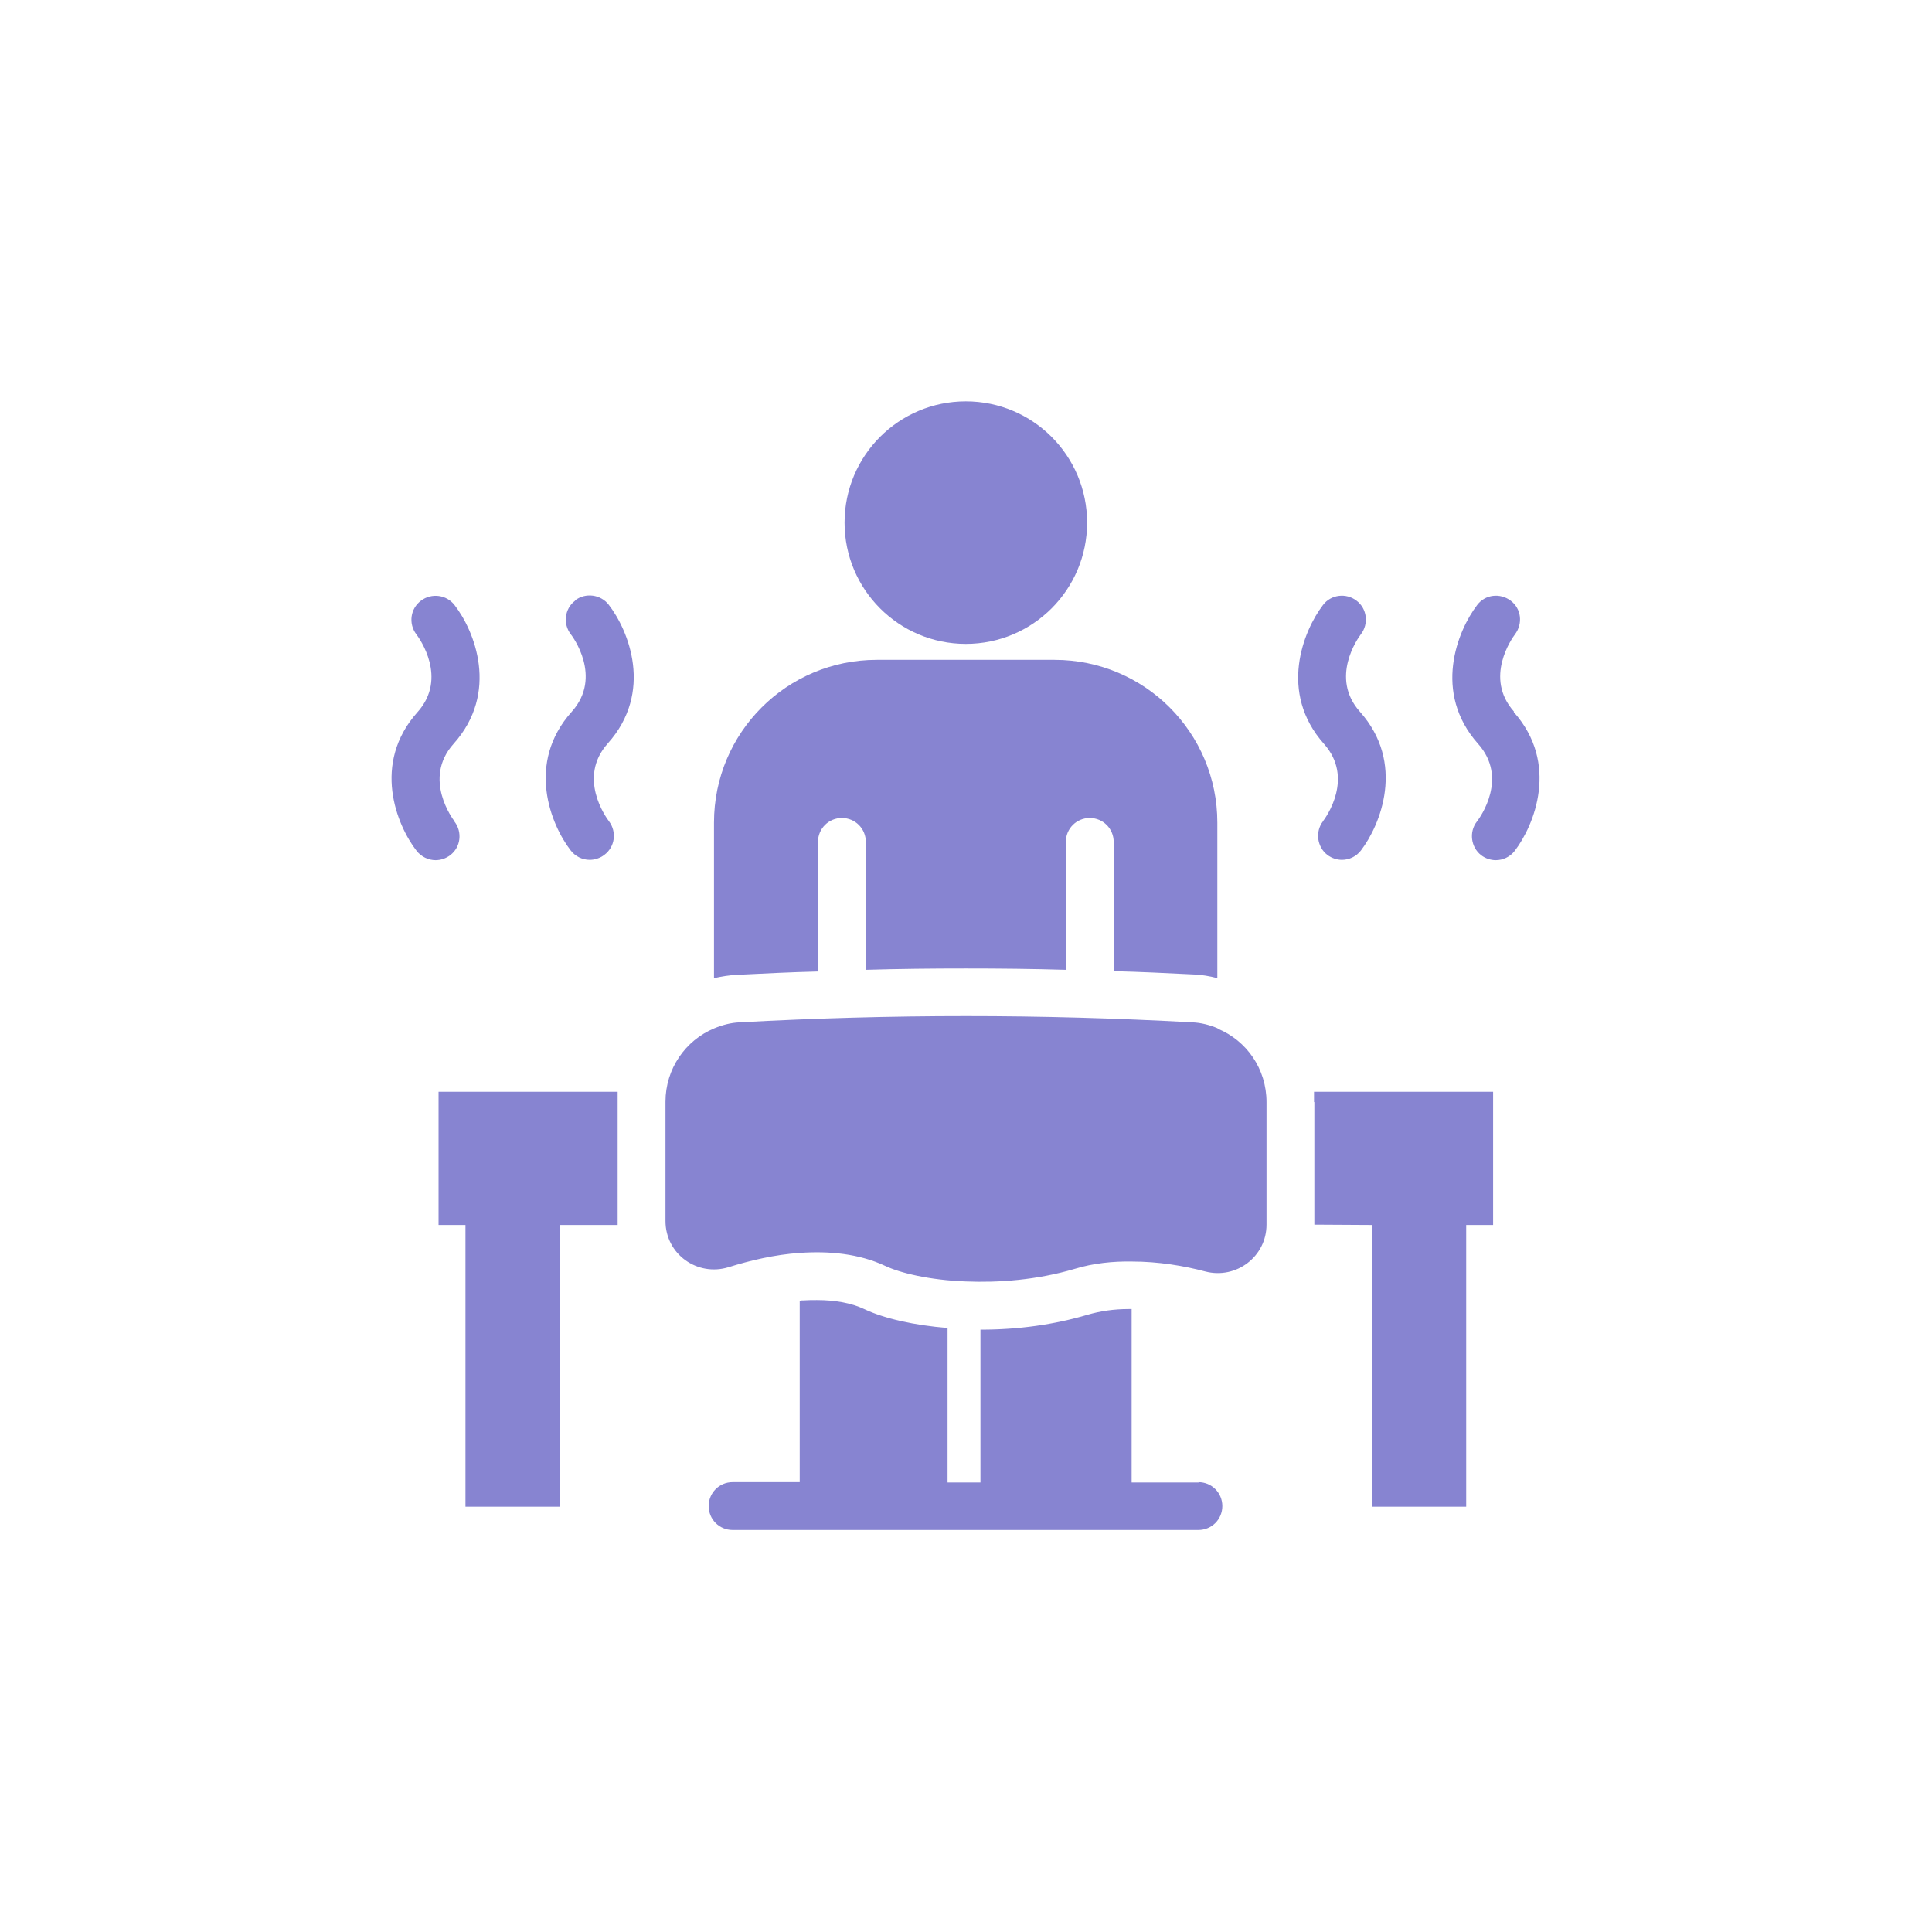
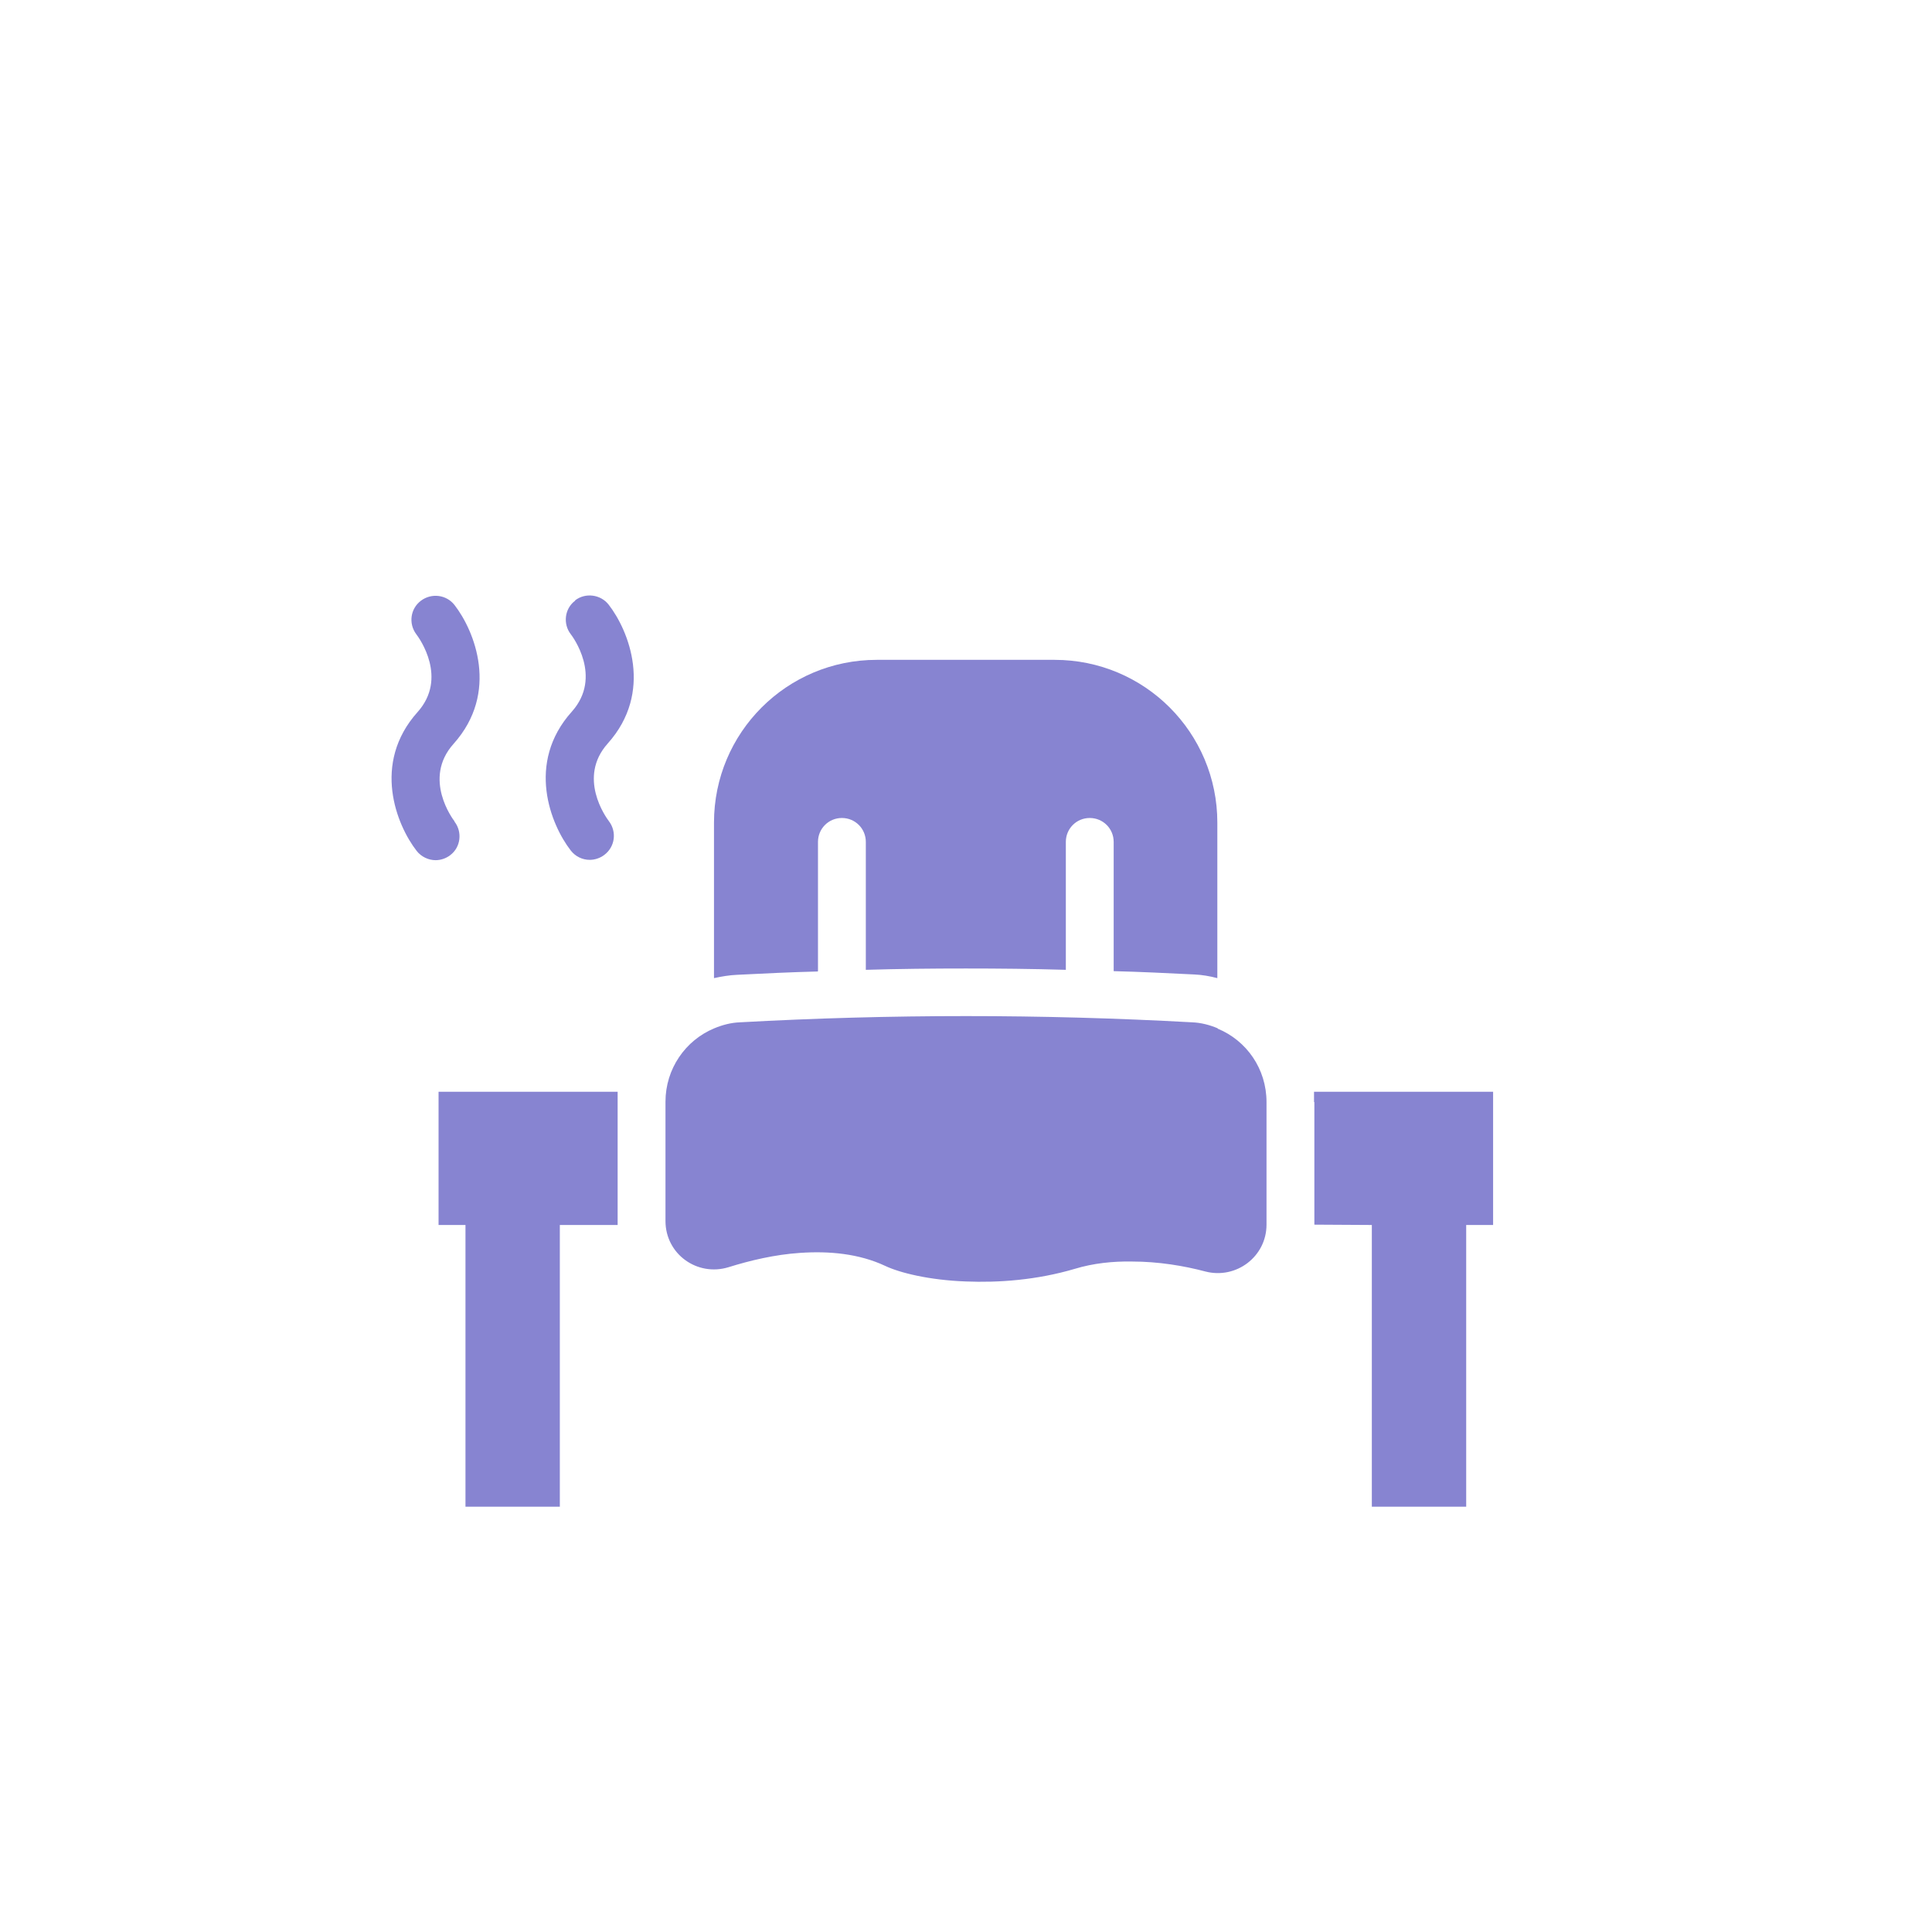
<svg xmlns="http://www.w3.org/2000/svg" id="_レイヤー_2" viewBox="0 0 58.15 58.15">
  <defs>
    <style>.cls-1{fill:none;}.cls-2{fill:#8784d1;}</style>
  </defs>
  <g id="_レイヤー_1-2">
-     <circle class="cls-1" cx="29.07" cy="29.07" r="29.07" />
    <path class="cls-2" d="M13.68,24.72c-.04-.05-.97-1.28-.03-2.33,1.39-1.55.63-3.41.03-4.18-.24-.31-.69-.37-1.01-.13-.32.24-.38.69-.14,1.01.1.13.95,1.32.04,2.34-1.39,1.55-.63,3.41-.03,4.18.14.18.36.28.57.28.15,0,.31-.05.44-.15.32-.24.37-.7.13-1.01Z" />
    <path class="cls-2" d="M17.31,18.08c-.32.24-.37.7-.13,1.01.04.05.97,1.28.03,2.33-1.39,1.55-.63,3.41-.03,4.18.14.18.35.28.57.28.15,0,.31-.05.44-.15.32-.24.38-.69.14-1.01-.1-.13-.95-1.32-.04-2.34,1.39-1.55.63-3.41.03-4.18-.24-.31-.7-.37-1.01-.13Z" />
-     <path class="cls-2" d="M45.57,21.42c-.91-1.02-.06-2.21.03-2.33.24-.32.19-.77-.13-1.01-.32-.24-.77-.19-1.01.13-.59.77-1.35,2.63.03,4.18.91,1.02.07,2.2-.04,2.34-.24.31-.18.77.13,1.01.13.1.29.15.44.15.22,0,.43-.1.57-.28.59-.77,1.35-2.63-.03-4.18Z" />
-     <path class="cls-2" d="M39.82,24.72c-.24.31-.18.77.13,1.01.13.1.29.15.44.15.22,0,.43-.1.57-.28.59-.77,1.35-2.63-.03-4.18-.91-1.02-.06-2.21.03-2.33.24-.31.19-.77-.13-1.01-.31-.24-.77-.19-1.01.13-.59.77-1.35,2.63.03,4.18.91,1.02.07,2.2-.04,2.34Z" />
    <path class="cls-2" d="M24.62,29.23v-3.89c0-.4.32-.72.72-.72s.72.32.72.72v3.85c1-.03,2.01-.04,3.01-.04s2,.01,3.01.04v-3.85c0-.4.32-.72.72-.72s.72.32.72.72v3.89c.81.02,1.62.06,2.43.1.23.01.46.05.69.11v-4.68c0-2.71-2.19-4.9-4.9-4.9h-5.35c-2.71,0-4.9,2.19-4.9,4.9v4.68c.23-.05.46-.09.7-.1.8-.04,1.61-.08,2.42-.1Z" />
    <path class="cls-2" d="M36.65,30.95c-.24-.1-.5-.17-.77-.18-4.54-.25-9.07-.25-13.61,0-.27.01-.53.08-.77.18-.87.36-1.47,1.22-1.47,2.21v3.59c0,1,.96,1.68,1.9,1.39.64-.2,1.39-.38,2.15-.43.87-.06,1.77.02,2.56.39.44.21,1.33.43,2.43.47.98.04,2.13-.04,3.28-.38.56-.17,1.15-.23,1.72-.22.8,0,1.57.13,2.21.3.93.24,1.84-.45,1.84-1.41v-3.69c0-1-.6-1.85-1.47-2.21Z" />
-     <path class="cls-2" d="M39.56,33.17v3.69h0s1.73.01,1.73.01v8.48h2.84v-8.48h.81v-4.01h-5.39c0,.1,0,.2,0,.31Z" />
+     <path class="cls-2" d="M39.56,33.17v3.69h0s1.73.01,1.73.01v8.48h2.84v-8.48h.81v-4.01h-5.39c0,.1,0,.2,0,.31" />
    <path class="cls-2" d="M18.59,32.86h-5.39v4.01h.81v8.48h2.84v-8.48h1.74s0-.07,0-.11v-3.59c0-.11,0-.21,0-.31Z" />
-     <path class="cls-2" d="M36.08,44.62h-2.02v-5.22h-.09c-.44,0-.85.06-1.23.17-1.01.3-2.09.45-3.21.45h-.02v4.6h-.99v-4.65c-.99-.08-1.9-.28-2.51-.57-.38-.18-.87-.27-1.42-.27-.14,0-.27,0-.41.01-.04,0-.07,0-.11.01v5.46h-2.02c-.4,0-.72.32-.72.72s.32.72.72.72h14.02c.4,0,.72-.32.72-.72s-.32-.72-.72-.72Z" />
-     <circle class="cls-2" cx="29.07" cy="15.73" r="3.65" />
  </g>
</svg>